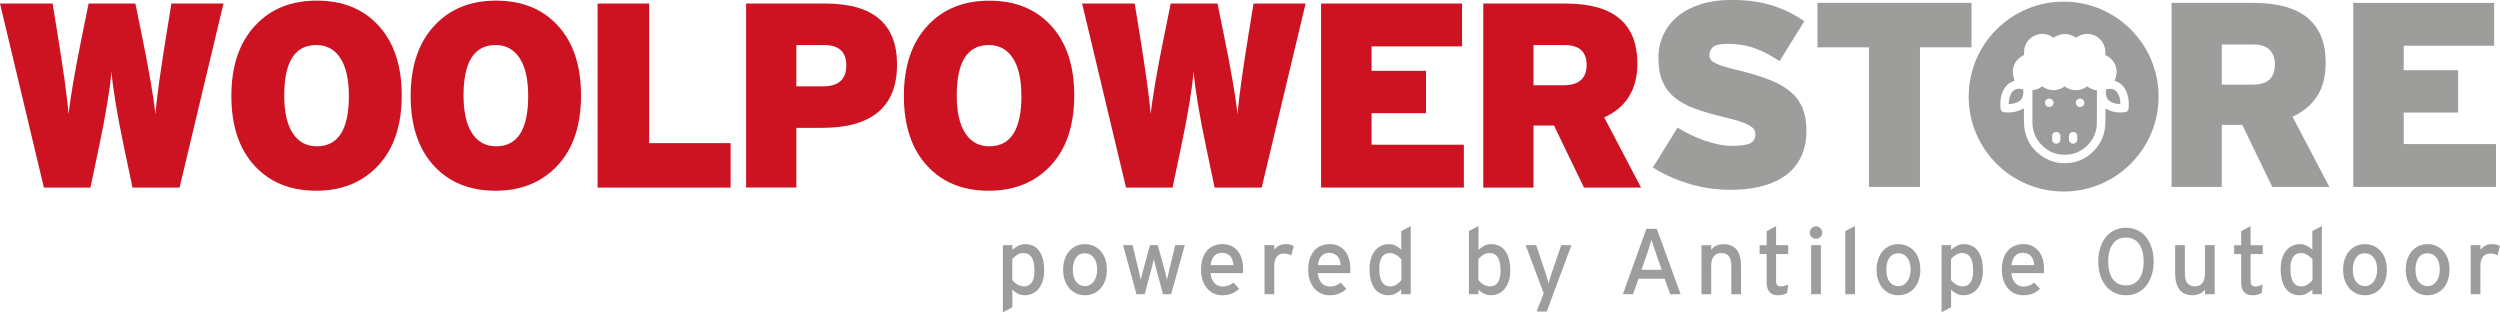
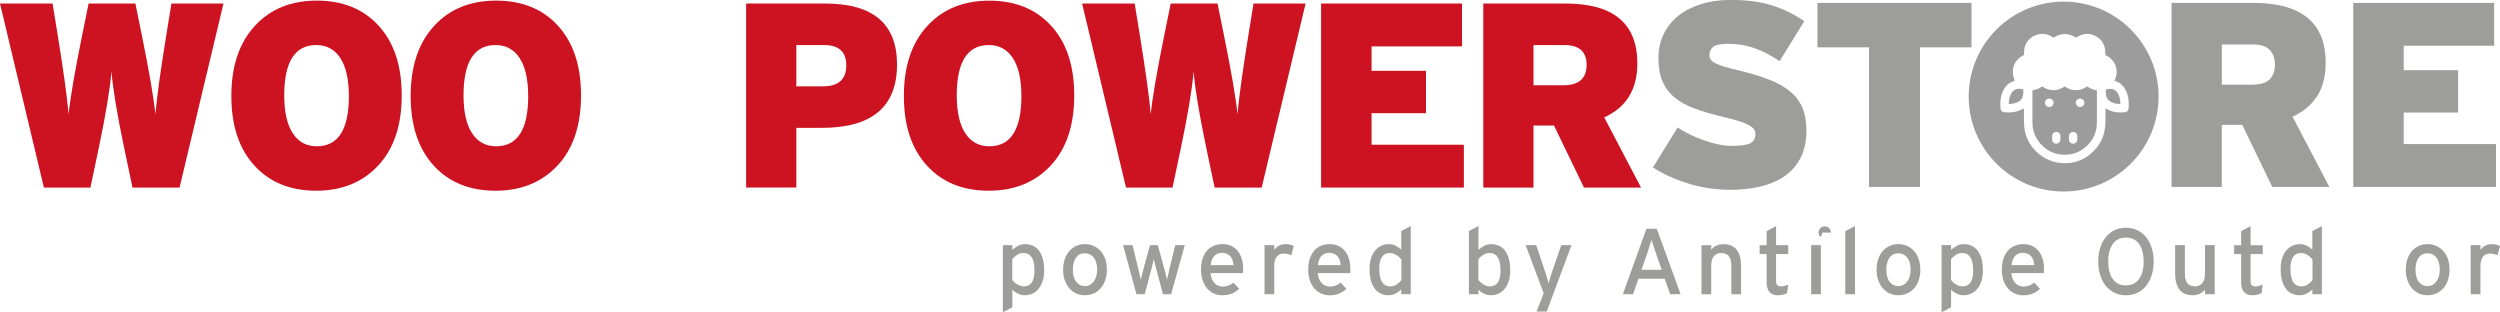
<svg xmlns="http://www.w3.org/2000/svg" id="Laag_1" data-name="Laag 1" viewBox="0 0 855.82 106.9">
  <defs>
    <style>
      .cls-1 {
        fill: #9d9c9c;
      }

      .cls-1, .cls-2, .cls-3 {
        stroke-width: 0px;
      }

      .cls-2 {
        fill: #cd1222;
      }

      .cls-3 {
        fill: #9d9d9c;
      }
    </style>
  </defs>
  <g>
    <path class="cls-3" d="M357.45,92.59c0,1.45-.18,2.7-.55,3.76-.36,1.06-.85,1.94-1.46,2.64-.61.7-1.32,1.23-2.12,1.57-.8.34-1.64.51-2.52.51s-1.66-.19-2.41-.58c-.75-.38-1.36-.83-1.83-1.34v6.05l-3.26,1.7v-22.98h3.26v1.6c.63-.55,1.29-1.02,2-1.39.71-.37,1.51-.56,2.41-.56s1.74.17,2.53.51c.79.34,1.48.88,2.07,1.6.59.73,1.05,1.66,1.38,2.8.33,1.14.5,2.51.5,4.11ZM354.12,92.69c0-2.13-.33-3.68-.98-4.64-.65-.96-1.58-1.44-2.8-1.44-.79,0-1.52.22-2.18.66-.66.44-1.21.93-1.63,1.49v7.07c.19.26.43.51.7.77.28.26.59.49.93.7.34.21.7.39,1.09.53.38.14.79.21,1.22.21,1.19,0,2.1-.44,2.72-1.33.62-.89.93-2.22.93-4.02Z" />
    <path class="cls-3" d="M378.92,92.24c0,1.39-.19,2.63-.58,3.73-.38,1.1-.92,2.03-1.6,2.78-.68.76-1.48,1.33-2.4,1.73-.92.39-1.92.59-3.01.59s-2.05-.21-2.94-.62c-.9-.42-1.68-1.01-2.34-1.78-.66-.77-1.18-1.69-1.55-2.75-.37-1.07-.56-2.26-.56-3.58s.19-2.59.58-3.68c.38-1.09.91-2.01,1.58-2.77.67-.76,1.46-1.33,2.37-1.73.91-.39,1.89-.59,2.96-.59s2.06.21,2.98.62c.92.42,1.71,1,2.38,1.74.67.75,1.19,1.66,1.57,2.74.37,1.08.56,2.27.56,3.57ZM375.59,92.34c0-1.73-.38-3.1-1.14-4.11-.76-1.01-1.81-1.52-3.15-1.52-1.26,0-2.25.51-2.96,1.52-.72,1.01-1.07,2.35-1.07,4.02,0,1.86.38,3.27,1.15,4.24.77.97,1.78,1.46,3.04,1.46.62,0,1.18-.15,1.7-.45.51-.3.95-.7,1.31-1.2.36-.5.64-1.09.83-1.78.19-.68.29-1.41.29-2.18Z" />
    <path class="cls-3" d="M400.94,100.72h-2.82l-2.27-8.48c-.17-.64-.34-1.3-.5-1.97-.16-.67-.28-1.21-.37-1.62-.09.41-.21.95-.37,1.63-.16.68-.33,1.34-.5,1.98l-2.24,8.45h-2.82l-4.61-16.8h3.26l1.98,8.16c.17.64.33,1.31.48,2.02s.27,1.26.35,1.66c.11-.43.25-.98.42-1.66.17-.68.34-1.35.51-2.02l2.24-8.16h2.66l2.27,8.19c.17.66.34,1.33.5,2,.16.67.29,1.22.4,1.65.11-.43.23-.99.37-1.68.14-.69.29-1.36.46-2l1.98-8.16h3.26l-4.67,16.8Z" />
    <path class="cls-3" d="M425.58,91.99c0,.3-.01.58-.03.85-.02.27-.04.49-.06.66h-11.1c.09.81.26,1.5.51,2.08.26.58.58,1.05.96,1.42.38.37.81.65,1.28.83.47.18.96.27,1.47.27.7,0,1.35-.12,1.94-.35.59-.24,1.16-.57,1.71-.99l1.95,2.11c-.75.7-1.58,1.25-2.5,1.63-.92.38-2.02.58-3.3.58-.98,0-1.92-.19-2.8-.58-.89-.38-1.66-.95-2.32-1.7-.66-.75-1.18-1.66-1.57-2.75-.38-1.09-.58-2.33-.58-3.71s.18-2.69.54-3.78.86-2,1.5-2.74c.64-.74,1.41-1.3,2.32-1.68.91-.38,1.9-.58,2.99-.58,1.19,0,2.23.22,3.12.67.89.45,1.62,1.06,2.21,1.82.59.77,1.02,1.66,1.31,2.69.29,1.02.43,2.1.43,3.23ZM422.25,90.77c-.04-.58-.14-1.12-.3-1.63-.16-.51-.4-.96-.72-1.34-.32-.38-.72-.69-1.2-.91-.48-.22-1.06-.34-1.74-.34-1.11,0-1.99.37-2.64,1.1-.65.74-1.05,1.78-1.2,3.12h7.81Z" />
    <path class="cls-3" d="M442.03,87.41c-.36-.19-.74-.34-1.12-.45-.38-.11-.85-.16-1.41-.16-1.05,0-1.86.36-2.43,1.09-.58.73-.86,1.8-.86,3.23v9.6h-3.33v-16.8h3.33v1.6c.38-.55.91-1.02,1.58-1.39.67-.37,1.42-.56,2.26-.56.68,0,1.24.06,1.68.18.44.12.83.29,1.17.53l-.86,3.14Z" />
    <path class="cls-3" d="M462.28,91.99c0,.3-.01.58-.03.85-.02.27-.04.49-.06.66h-11.1c.09.81.26,1.5.51,2.08.26.58.58,1.05.96,1.42.38.37.81.65,1.28.83.47.18.96.27,1.47.27.7,0,1.35-.12,1.94-.35.59-.24,1.16-.57,1.71-.99l1.95,2.11c-.75.7-1.58,1.25-2.5,1.63-.92.38-2.02.58-3.3.58-.98,0-1.91-.19-2.8-.58-.89-.38-1.66-.95-2.32-1.7-.66-.75-1.18-1.66-1.57-2.75-.38-1.09-.58-2.33-.58-3.71s.18-2.69.54-3.78.86-2,1.5-2.74c.64-.74,1.41-1.3,2.32-1.68.91-.38,1.9-.58,2.99-.58,1.19,0,2.23.22,3.12.67.89.45,1.62,1.06,2.21,1.82.59.77,1.02,1.66,1.31,2.69.29,1.02.43,2.1.43,3.23ZM458.95,90.77c-.04-.58-.14-1.12-.3-1.63-.16-.51-.4-.96-.72-1.34-.32-.38-.72-.69-1.2-.91-.48-.22-1.06-.34-1.74-.34-1.11,0-1.99.37-2.64,1.1-.65.74-1.05,1.78-1.2,3.12h7.81Z" />
    <path class="cls-3" d="M479.69,100.72v-1.6c-.62.55-1.28,1.02-1.98,1.39-.7.37-1.5.56-2.4.56s-1.74-.17-2.53-.51c-.79-.34-1.48-.87-2.06-1.6-.59-.73-1.05-1.66-1.38-2.8-.33-1.14-.5-2.51-.5-4.11,0-1.43.18-2.68.54-3.74.36-1.07.85-1.95,1.46-2.66.61-.7,1.31-1.23,2.11-1.57.8-.34,1.64-.51,2.51-.51s1.65.19,2.4.58c.75.38,1.35.83,1.82,1.34v-6.4l3.26-1.7v23.33h-3.26ZM479.72,88.82c-.19-.26-.43-.51-.7-.77-.28-.26-.58-.49-.92-.7-.34-.21-.71-.39-1.1-.53-.39-.14-.79-.21-1.19-.21-1.19,0-2.09.44-2.71,1.33-.62.89-.92,2.22-.92,4.02,0,2.13.32,3.68.97,4.64.65.96,1.58,1.44,2.79,1.44.79,0,1.51-.22,2.17-.66.66-.44,1.2-.93,1.63-1.49v-7.07Z" />
    <path class="cls-3" d="M517,92.59c0,1.45-.18,2.7-.55,3.76-.36,1.06-.85,1.94-1.46,2.64-.61.7-1.32,1.23-2.12,1.57-.8.34-1.64.51-2.52.51s-1.66-.19-2.41-.58c-.75-.38-1.36-.83-1.83-1.34v1.57h-3.26v-21.63l3.26-1.7v8.13c.63-.55,1.29-1.02,2-1.39.71-.37,1.51-.56,2.41-.56s1.74.17,2.53.51c.79.34,1.48.88,2.07,1.6.59.73,1.05,1.66,1.38,2.8.33,1.14.5,2.51.5,4.11ZM513.67,92.69c0-2.13-.33-3.68-.98-4.64-.65-.96-1.58-1.44-2.8-1.44-.79,0-1.52.22-2.18.66-.66.44-1.21.93-1.63,1.49v7.07c.19.26.43.51.7.77.28.26.59.49.93.7.34.21.7.39,1.09.53.38.14.79.21,1.22.21,1.19,0,2.1-.44,2.72-1.33.62-.89.93-2.22.93-4.02Z" />
    <path class="cls-3" d="M529.51,106.64h-3.49l2.43-6.24-6.18-16.48h3.62l2.75,8.22c.13.36.27.78.42,1.25.15.47.29.94.43,1.41.14.47.27.9.38,1.3.12.4.2.71.24.94.06-.26.15-.58.27-.98.12-.39.25-.82.38-1.26.14-.45.28-.9.43-1.36.15-.46.29-.87.42-1.23l2.85-8.29h3.49l-8.45,22.72Z" />
    <path class="cls-3" d="M571.75,100.72l-1.89-5.31h-8.96l-1.86,5.31h-3.49l8.06-22.4h3.55l8.16,22.4h-3.58ZM567.05,87.23c-.13-.4-.28-.85-.45-1.34-.17-.49-.34-.98-.5-1.47-.16-.49-.31-.94-.45-1.36-.14-.41-.24-.74-.3-.97-.06.23-.16.56-.29.97-.13.42-.27.86-.42,1.34-.15.48-.3.97-.46,1.48-.16.51-.31.97-.46,1.37l-1.79,5.1h6.91l-1.79-5.14Z" />
    <path class="cls-3" d="M592.68,100.72v-9.5c0-1.71-.3-2.9-.91-3.58-.61-.68-1.45-1.02-2.53-1.02s-1.95.37-2.55,1.12c-.6.75-.89,1.8-.89,3.17v9.82h-3.33v-16.8h3.33l-.02,1.6c.43-.62,1.02-1.1,1.78-1.44.76-.34,1.58-.51,2.46-.51,1.97,0,3.46.63,4.47,1.89,1.02,1.26,1.52,3.14,1.52,5.63v9.63h-3.33Z" />
    <path class="cls-3" d="M611.78,100.31c-.4.24-.88.42-1.42.56-.54.14-1.15.21-1.81.21-1.17,0-2.1-.36-2.77-1.09-.67-.72-1.01-1.84-1.01-3.35v-9.67h-2.4v-3.04h2.4v-4.8l3.23-1.73v6.53h4.16v3.04h-4.16v9.07c0,.79.13,1.32.4,1.59.27.28.71.41,1.33.41.43,0,.86-.07,1.31-.2.45-.13.82-.28,1.12-.44l-.38,2.91Z" />
-     <path class="cls-3" d="M623.79,79.63c0,.58-.21,1.07-.62,1.49s-.91.62-1.49.62-1.1-.21-1.52-.62c-.42-.42-.62-.91-.62-1.49s.21-1.1.62-1.52c.42-.42.92-.62,1.52-.62s1.07.21,1.49.62.62.92.62,1.52ZM620.01,100.72v-16.8h3.33v16.8h-3.33Z" />
+     <path class="cls-3" d="M623.79,79.63c0,.58-.21,1.07-.62,1.49c-.42-.42-.62-.91-.62-1.49s.21-1.1.62-1.52c.42-.42.92-.62,1.52-.62s1.07.21,1.49.62.62.92.62,1.52ZM620.01,100.72v-16.8h3.33v16.8h-3.33Z" />
    <path class="cls-3" d="M631.69,100.72v-21.6l3.33-1.73v23.33h-3.33Z" />
    <path class="cls-3" d="M657.39,92.24c0,1.39-.19,2.63-.58,3.73-.38,1.1-.92,2.03-1.6,2.78-.68.76-1.48,1.33-2.4,1.73-.92.39-1.92.59-3.01.59s-2.05-.21-2.95-.62c-.9-.42-1.67-1.01-2.34-1.78-.66-.77-1.18-1.69-1.55-2.75-.37-1.07-.56-2.26-.56-3.58s.19-2.59.58-3.68c.38-1.09.91-2.01,1.58-2.77.67-.76,1.46-1.33,2.37-1.73.91-.39,1.89-.59,2.96-.59s2.06.21,2.97.62c.92.42,1.71,1,2.38,1.74.67.75,1.2,1.66,1.57,2.74.37,1.08.56,2.27.56,3.57ZM654.06,92.34c0-1.73-.38-3.1-1.14-4.11-.76-1.01-1.81-1.52-3.15-1.52-1.26,0-2.25.51-2.96,1.52-.71,1.01-1.07,2.35-1.07,4.02,0,1.86.38,3.27,1.15,4.24.77.97,1.78,1.46,3.04,1.46.62,0,1.18-.15,1.7-.45.51-.3.95-.7,1.31-1.2.36-.5.64-1.09.83-1.78.19-.68.29-1.41.29-2.18Z" />
    <path class="cls-3" d="M678.8,92.59c0,1.45-.18,2.7-.55,3.76-.36,1.06-.85,1.94-1.46,2.64-.61.7-1.32,1.23-2.12,1.57-.8.34-1.64.51-2.52.51s-1.66-.19-2.41-.58c-.75-.38-1.36-.83-1.83-1.34v6.05l-3.26,1.7v-22.98h3.26v1.6c.63-.55,1.29-1.02,2-1.39.71-.37,1.51-.56,2.41-.56s1.74.17,2.53.51c.79.34,1.48.88,2.07,1.6.59.73,1.05,1.66,1.38,2.8.33,1.14.5,2.51.5,4.11ZM675.47,92.69c0-2.13-.33-3.68-.98-4.64-.65-.96-1.58-1.44-2.8-1.44-.79,0-1.51.22-2.18.66-.66.44-1.21.93-1.63,1.49v7.07c.19.26.43.51.7.77.28.26.59.49.93.7s.71.39,1.09.53c.38.14.79.21,1.22.21,1.2,0,2.1-.44,2.72-1.33.62-.89.93-2.22.93-4.02Z" />
    <path class="cls-3" d="M699.72,91.99c0,.3-.01.58-.03.85s-.04.49-.06.66h-11.1c.09.81.26,1.5.51,2.08.26.58.58,1.05.96,1.42.38.37.81.65,1.28.83.47.18.96.27,1.47.27.7,0,1.35-.12,1.94-.35.59-.24,1.16-.57,1.71-.99l1.95,2.11c-.75.7-1.58,1.25-2.5,1.63-.92.38-2.02.58-3.29.58-.98,0-1.92-.19-2.8-.58-.88-.38-1.66-.95-2.32-1.7-.66-.75-1.18-1.66-1.57-2.75-.38-1.09-.58-2.33-.58-3.71s.18-2.69.54-3.78c.36-1.09.86-2,1.5-2.74.64-.74,1.41-1.3,2.32-1.68.91-.38,1.9-.58,2.99-.58,1.19,0,2.23.22,3.12.67.88.45,1.62,1.06,2.21,1.82.59.77,1.02,1.66,1.31,2.69.29,1.02.43,2.1.43,3.23ZM696.39,90.77c-.04-.58-.14-1.12-.3-1.63-.16-.51-.4-.96-.72-1.34-.32-.38-.72-.69-1.2-.91-.48-.22-1.06-.34-1.74-.34-1.11,0-1.99.37-2.64,1.1-.65.74-1.05,1.78-1.2,3.12h7.81Z" />
    <path class="cls-3" d="M737.26,89.52c0,1.71-.22,3.26-.67,4.67-.45,1.41-1.08,2.62-1.9,3.65-.82,1.02-1.82,1.82-2.99,2.38-1.17.57-2.49.85-3.94.85s-2.76-.28-3.92-.85c-1.16-.56-2.16-1.36-2.98-2.38-.82-1.02-1.46-2.24-1.9-3.65-.45-1.41-.67-2.96-.67-4.67s.22-3.24.67-4.66c.45-1.42,1.08-2.64,1.9-3.66.82-1.02,1.81-1.82,2.98-2.38,1.16-.56,2.47-.85,3.92-.85s2.76.28,3.94.85c1.17.57,2.17,1.36,2.99,2.38.82,1.02,1.45,2.25,1.9,3.66.45,1.42.67,2.97.67,4.66ZM733.83,89.52c0-2.52-.52-4.51-1.55-5.98-1.04-1.47-2.54-2.21-4.53-2.21s-3.46.74-4.5,2.21c-1.04,1.47-1.55,3.47-1.55,5.98s.52,4.51,1.55,5.98c1.03,1.47,2.53,2.21,4.5,2.21s3.49-.74,4.53-2.21c1.04-1.47,1.55-3.47,1.55-5.98Z" />
    <path class="cls-3" d="M754.82,100.72v-1.6c-.43.62-1.02,1.1-1.78,1.44-.76.34-1.57.51-2.45.51-1.96,0-3.45-.63-4.46-1.89-1.01-1.26-1.52-3.14-1.52-5.63v-9.63h3.33v9.5c0,1.71.3,2.9.91,3.58.61.68,1.45,1.02,2.53,1.02s1.95-.37,2.55-1.12c.59-.75.89-1.8.89-3.17v-9.82h3.33v16.8h-3.33Z" />
    <path class="cls-3" d="M774.22,100.31c-.4.24-.88.42-1.42.56-.54.14-1.15.21-1.81.21-1.17,0-2.1-.36-2.77-1.09-.67-.72-1.01-1.84-1.01-3.35v-9.67h-2.4v-3.04h2.4v-4.8l3.23-1.73v6.53h4.16v3.04h-4.16v9.07c0,.79.13,1.32.4,1.59.27.28.71.41,1.33.41.43,0,.86-.07,1.31-.2.45-.13.82-.28,1.12-.44l-.38,2.91Z" />
    <path class="cls-3" d="M791.59,100.72v-1.6c-.62.55-1.28,1.02-1.98,1.39-.7.37-1.5.56-2.4.56s-1.74-.17-2.53-.51c-.79-.34-1.48-.87-2.06-1.6-.59-.73-1.05-1.66-1.38-2.8-.33-1.14-.5-2.51-.5-4.11,0-1.43.18-2.68.54-3.74.36-1.07.85-1.95,1.46-2.66.61-.7,1.31-1.23,2.11-1.57.8-.34,1.64-.51,2.51-.51s1.65.19,2.4.58c.75.38,1.36.83,1.82,1.34v-6.4l3.26-1.7v23.33h-3.26ZM791.63,88.82c-.19-.26-.43-.51-.7-.77-.28-.26-.58-.49-.92-.7-.34-.21-.71-.39-1.1-.53-.39-.14-.79-.21-1.2-.21-1.19,0-2.09.44-2.71,1.33-.62.89-.92,2.22-.92,4.02,0,2.13.32,3.68.97,4.64.65.96,1.58,1.44,2.79,1.44.79,0,1.51-.22,2.17-.66.66-.44,1.2-.93,1.63-1.49v-7.07Z" />
-     <path class="cls-3" d="M817.1,92.24c0,1.39-.19,2.63-.58,3.73-.38,1.1-.92,2.03-1.6,2.78-.68.76-1.48,1.33-2.4,1.73-.92.39-1.92.59-3.01.59s-2.05-.21-2.95-.62c-.9-.42-1.67-1.01-2.34-1.78-.66-.77-1.18-1.69-1.55-2.75-.37-1.07-.56-2.26-.56-3.58s.19-2.59.58-3.68c.38-1.09.91-2.01,1.58-2.77.67-.76,1.46-1.33,2.37-1.73.91-.39,1.89-.59,2.96-.59s2.06.21,2.97.62c.92.42,1.71,1,2.38,1.74.67.75,1.2,1.66,1.57,2.74.37,1.08.56,2.27.56,3.57ZM813.77,92.34c0-1.73-.38-3.1-1.14-4.11-.76-1.01-1.81-1.52-3.15-1.52-1.26,0-2.25.51-2.96,1.52-.71,1.01-1.07,2.35-1.07,4.02,0,1.86.38,3.27,1.15,4.24.77.97,1.78,1.46,3.04,1.46.62,0,1.18-.15,1.7-.45.51-.3.95-.7,1.31-1.2.36-.5.64-1.09.83-1.78s.29-1.41.29-2.18Z" />
    <path class="cls-3" d="M838.54,92.24c0,1.39-.19,2.63-.58,3.73-.38,1.1-.92,2.03-1.6,2.78-.68.76-1.48,1.33-2.4,1.73-.92.39-1.92.59-3.01.59s-2.05-.21-2.94-.62c-.9-.42-1.68-1.01-2.34-1.78-.66-.77-1.18-1.69-1.55-2.75-.37-1.07-.56-2.26-.56-3.58s.19-2.59.58-3.68c.38-1.09.91-2.01,1.58-2.77.67-.76,1.46-1.33,2.37-1.73.91-.39,1.89-.59,2.96-.59s2.06.21,2.98.62c.92.42,1.71,1,2.38,1.74.67.75,1.19,1.66,1.57,2.74.37,1.08.56,2.27.56,3.57ZM835.21,92.34c0-1.73-.38-3.1-1.14-4.11-.76-1.01-1.81-1.52-3.15-1.52-1.26,0-2.25.51-2.96,1.52-.71,1.01-1.07,2.35-1.07,4.02,0,1.86.38,3.27,1.15,4.24.77.97,1.78,1.46,3.04,1.46.62,0,1.18-.15,1.7-.45.51-.3.95-.7,1.31-1.2.36-.5.64-1.09.83-1.78.19-.68.29-1.41.29-2.18Z" />
    <path class="cls-3" d="M854.95,87.41c-.36-.19-.74-.34-1.12-.45-.38-.11-.85-.16-1.41-.16-1.04,0-1.86.36-2.43,1.09-.58.73-.87,1.8-.87,3.23v9.6h-3.33v-16.8h3.33v1.6c.38-.55.91-1.02,1.58-1.39.67-.37,1.42-.56,2.26-.56.68,0,1.24.06,1.68.18.44.12.83.29,1.17.53l-.87,3.14Z" />
  </g>
  <path class="cls-3" d="M618.38,44.64c0,3.6-.64,6.69-1.93,9.27-1.29,2.58-3.09,4.68-5.4,6.3-2.31,1.62-5.05,2.82-8.23,3.6-3.18.78-6.66,1.17-10.44,1.17-5.1,0-9.98-.74-14.62-2.21-4.65-1.47-8.63-3.29-11.92-5.45l8.46-13.68c1.14.78,2.47,1.55,4,2.29,1.53.75,3.12,1.43,4.77,2.02,1.65.6,3.31,1.08,5,1.44,1.68.36,3.24.54,4.68.54,3.12,0,5.26-.3,6.43-.9,1.17-.6,1.75-1.65,1.75-3.15,0-.6-.17-1.14-.49-1.62-.33-.48-.9-.94-1.71-1.4-.81-.45-1.91-.9-3.29-1.35-1.38-.45-3.12-.91-5.22-1.4-3.78-.9-7.08-1.86-9.9-2.88-2.82-1.02-5.16-2.29-7.02-3.83-1.86-1.53-3.25-3.38-4.18-5.53-.93-2.16-1.4-4.83-1.4-8.01,0-2.94.58-5.64,1.76-8.1,1.17-2.46,2.83-4.56,4.99-6.3,2.16-1.74,4.77-3.09,7.83-4.05,3.06-.96,6.48-1.44,10.26-1.44,5.4,0,10.09.63,14.08,1.89,3.99,1.26,7.66,3.06,11.02,5.4l-8.46,13.68c-2.82-1.92-5.64-3.39-8.46-4.41-2.82-1.02-5.85-1.53-9.09-1.53-2.64,0-4.38.36-5.22,1.08-.84.72-1.26,1.65-1.26,2.79,0,.6.17,1.12.5,1.57.33.45.88.87,1.67,1.26.78.39,1.83.78,3.15,1.17,1.32.39,3,.83,5.04,1.31,3.96.96,7.38,2.01,10.26,3.15,2.88,1.14,5.25,2.49,7.11,4.05,1.86,1.56,3.24,3.42,4.14,5.58s1.35,4.71,1.35,7.65Z" />
  <path class="cls-3" d="M657.26,16.2v47.79h-17.46V16.2h-17.64V.99h52.74v15.21h-17.64Z" />
  <path class="cls-3" d="M777.86,63.99l-10.26-21.24h-7.02v21.24h-17.19V.99h28.17c3.66,0,7,.38,10.04,1.12,3.03.75,5.62,1.94,7.79,3.56,2.16,1.62,3.83,3.73,5,6.34s1.75,5.78,1.75,9.5c0,4.74-1.02,8.61-3.06,11.61-2.04,3-4.8,5.28-8.28,6.84l12.6,24.03h-19.53ZM778.76,21.96c0-1.98-.58-3.6-1.75-4.86-1.17-1.26-3.14-1.89-5.89-1.89h-10.53v13.77h10.26c2.88,0,4.92-.6,6.12-1.8,1.2-1.2,1.8-2.94,1.8-5.22Z" />
  <path class="cls-3" d="M805.58,63.99V.99h48.24v14.67h-30.96v8.37h18.63v14.49h-18.63v10.8h31.59v14.67h-48.87Z" />
  <g>
    <path class="cls-2" d="M76.5,1.21l-15.03,63h-16.11l-2.88-13.68c-2.4-11.46-3.84-20.16-4.32-26.1-.48,5.94-1.92,14.64-4.32,26.1l-2.88,13.68h-15.93L0,1.21h18l1.71,10.53c2.04,12.6,3.3,21.72,3.78,27.36.54-5.46,2.1-14.55,4.68-27.27l2.16-10.62h16.02l2.16,10.62c2.58,12.72,4.14,21.81,4.68,27.27.48-5.64,1.74-14.76,3.78-27.36l1.71-10.53h17.82Z" />
    <path class="cls-2" d="M137.52,32.66c0,10.27-2.69,18.28-8.06,24.02-5.37,5.74-12.44,8.61-21.19,8.61s-15.75-2.79-20.97-8.38c-5.4-5.77-8.1-13.79-8.1-24.06s2.73-18.33,8.19-24.15C92.67,3.04,99.69.21,108.45.21s15.75,2.79,20.97,8.38c5.4,5.77,8.1,13.79,8.1,24.06ZM119.43,32.84c0-5.65-.98-9.97-2.92-12.95-1.95-2.98-4.7-4.47-8.23-4.47-7.32,0-10.98,5.75-10.98,17.24,0,5.65.97,9.97,2.92,12.95,1.95,2.98,4.69,4.47,8.24,4.47,7.32,0,10.98-5.75,10.98-17.24Z" />
    <path class="cls-2" d="M198.9,32.66c0,10.27-2.69,18.28-8.06,24.02-5.37,5.74-12.44,8.61-21.19,8.61s-15.75-2.79-20.97-8.38c-5.4-5.77-8.1-13.79-8.1-24.06s2.73-18.33,8.19-24.15C154.05,3.04,161.07.21,169.83.21s15.75,2.79,20.97,8.38c5.4,5.77,8.1,13.79,8.1,24.06ZM180.81,32.84c0-5.65-.98-9.97-2.92-12.95-1.95-2.98-4.7-4.47-8.23-4.47-7.32,0-10.98,5.75-10.98,17.24,0,5.65.97,9.97,2.92,12.95,1.95,2.98,4.69,4.47,8.24,4.47,7.32,0,10.98-5.75,10.98-17.24Z" />
-     <path class="cls-2" d="M250.11,64.21h-45.54V1.21h17.64v47.79h27.9v15.21Z" />
    <path class="cls-2" d="M307.08,22.08c0,14.46-8.58,21.69-25.74,21.69h-8.73v20.43h-17.19V1.21h27.09c16.38,0,24.57,6.96,24.57,20.88ZM289.71,22.35c0-4.62-2.55-6.93-7.65-6.93h-9.45v14.13h9.18c5.28,0,7.92-2.4,7.92-7.2Z" />
    <path class="cls-2" d="M367.74,32.66c0,10.27-2.69,18.28-8.06,24.02-5.37,5.74-12.44,8.61-21.19,8.61s-15.75-2.79-20.97-8.38c-5.4-5.77-8.1-13.79-8.1-24.06s2.73-18.33,8.19-24.15c5.28-5.65,12.3-8.47,21.06-8.47s15.75,2.79,20.97,8.38c5.4,5.77,8.1,13.79,8.1,24.06ZM349.65,32.84c0-5.65-.98-9.97-2.92-12.95-1.95-2.98-4.7-4.47-8.23-4.47-7.32,0-10.98,5.75-10.98,17.24,0,5.65.97,9.97,2.92,12.95,1.95,2.98,4.69,4.47,8.24,4.47,7.32,0,10.98-5.75,10.98-17.24Z" />
    <path class="cls-2" d="M446.94,1.21l-15.03,63h-16.11l-2.88-13.68c-2.4-11.46-3.84-20.16-4.32-26.1-.48,5.94-1.92,14.64-4.32,26.1l-2.88,13.68h-15.93l-15.03-63h18l1.71,10.53c2.04,12.6,3.3,21.72,3.78,27.36.54-5.46,2.1-14.55,4.68-27.27l2.16-10.62h16.02l2.16,10.62c2.58,12.72,4.14,21.81,4.68,27.27.48-5.64,1.74-14.76,3.78-27.36l1.71-10.53h17.82Z" />
    <path class="cls-2" d="M501.12,64.21h-48.87V1.21h48.24v14.67h-30.96v8.37h18.63v14.49h-18.63v10.8h31.59v14.67Z" />
    <path class="cls-2" d="M561.77,64.21h-19.53l-10.26-21.24h-7.02v21.24h-17.19V1.21h28.17c16.38,0,24.57,6.84,24.57,20.52,0,8.88-3.78,15.03-11.34,18.45l12.6,24.03ZM543.14,22.17c0-4.5-2.55-6.75-7.65-6.75h-10.53v13.77h10.26c5.28,0,7.92-2.34,7.92-7.02Z" />
  </g>
  <g>
    <path class="cls-1" d="M692.14,30.52c-1.55-.41-2.82.1-3.64,1.47-.65,1.1-.81,2.33-.87,3.6,1.16.1,2.9-.38,3.75-1.04.42-.32.76-.7.94-1.21.31-.87.39-1.76.32-2.67-.17-.05-.33-.1-.5-.15Z" />
    <path class="cls-1" d="M717.81,30.89c-1.23-.13-2.33-.58-3.33-1.32-1.13.87-2.42,1.29-3.83,1.3-1.42,0-2.72-.43-3.83-1.28-2.59,1.71-5.14,1.72-7.74-.01-.98.74-2.09,1.16-3.32,1.32v.45c0,3.45.01,6.91,0,10.36-.02,2.88.89,5.42,2.81,7.56,2.52,2.8,5.71,4,9.43,3.64,2.38-.23,4.48-1.19,6.24-2.83,2.27-2.11,3.52-4.71,3.57-7.81.06-3.73.02-7.45.02-11.18,0-.06-.01-.12-.02-.2ZM700.06,35.21c-.02-.8.64-1.47,1.44-1.47.81-.01,1.47.63,1.48,1.43.01.79-.64,1.46-1.44,1.47-.81.01-1.46-.63-1.48-1.43ZM705.34,47.91c-.07.7-.63,1.22-1.34,1.27-.66.05-1.36-.42-1.45-1.08-.08-.62-.08-1.26,0-1.88.09-.68.78-1.1,1.5-1.06.65.04,1.21.58,1.28,1.24.03.26,0,.52.01.78,0,.24.02.49,0,.73ZM711.08,48.06c-.1.69-.77,1.18-1.45,1.14-.72-.04-1.29-.58-1.36-1.3-.02-.24,0-.49,0-.73h-.02c0-.2-.01-.4,0-.59.05-.78.6-1.37,1.33-1.41.8-.04,1.44.46,1.53,1.27.06.53.04,1.09-.03,1.62ZM712.08,36.63c-.81,0-1.46-.64-1.47-1.44,0-.8.65-1.45,1.45-1.45s1.46.64,1.47,1.44c.01.79-.64,1.45-1.45,1.45Z" />
    <path class="cls-1" d="M706.44.56c-17.95,0-32.5,14.55-32.5,32.5s14.55,32.5,32.5,32.5,32.5-14.55,32.5-32.5S724.39.56,706.44.56ZM728.68,37.08c-.07.78-.53,1.27-1.31,1.35-2.19.21-4.31,0-6.26-1.14-.1-.06-.2-.1-.36-.18v.47c-.01,1.66.04,3.32-.04,4.97-.19,4.06-1.86,7.42-4.96,10.06-2.14,1.82-4.62,2.91-7.41,3.18-3.82.38-7.28-.6-10.29-3.03-2.57-2.08-4.21-4.74-4.89-7.97-.21-1.02-.26-2.08-.3-3.12-.05-1.37,0-2.74,0-4.11v-.46c-.66.3-1.26.61-1.88.84-1.59.58-3.23.67-4.9.48-.69-.08-1.18-.6-1.25-1.29-.2-2-.02-3.95.79-5.81.78-1.78,2.02-3.08,3.94-3.62.06-.02.12-.04.12-.04-.21-.78-.49-1.52-.59-2.29-.35-2.65,1.01-5.14,3.42-6.32.32-.16.41-.32.39-.67-.2-2.91,1.42-5.45,4.16-6.41,1.95-.68,3.82-.42,5.55.73.12.08.23.16.33.23,2.58-1.7,5.14-1.7,7.66-.05.66-.32,1.28-.7,1.95-.93,3.4-1.17,7.13.88,7.98,4.39.17.7.15,1.46.17,2.19.01.24.05.36.28.47,3.15,1.47,4.48,5.14,3,8.28-.05.12-.1.23-.16.37.28.1.55.18.81.29,1.56.64,2.57,1.83,3.24,3.33.83,1.85,1,3.81.82,5.81Z" />
    <path class="cls-1" d="M720.87,30.69c0,.4-.03.78.01,1.15.08.79.15,1.6.72,2.21,1.14,1.23,2.64,1.5,4.26,1.57,0-1.24-.2-2.39-.75-3.45-.93-1.76-2.54-2.12-4.24-1.48Z" />
  </g>
</svg>